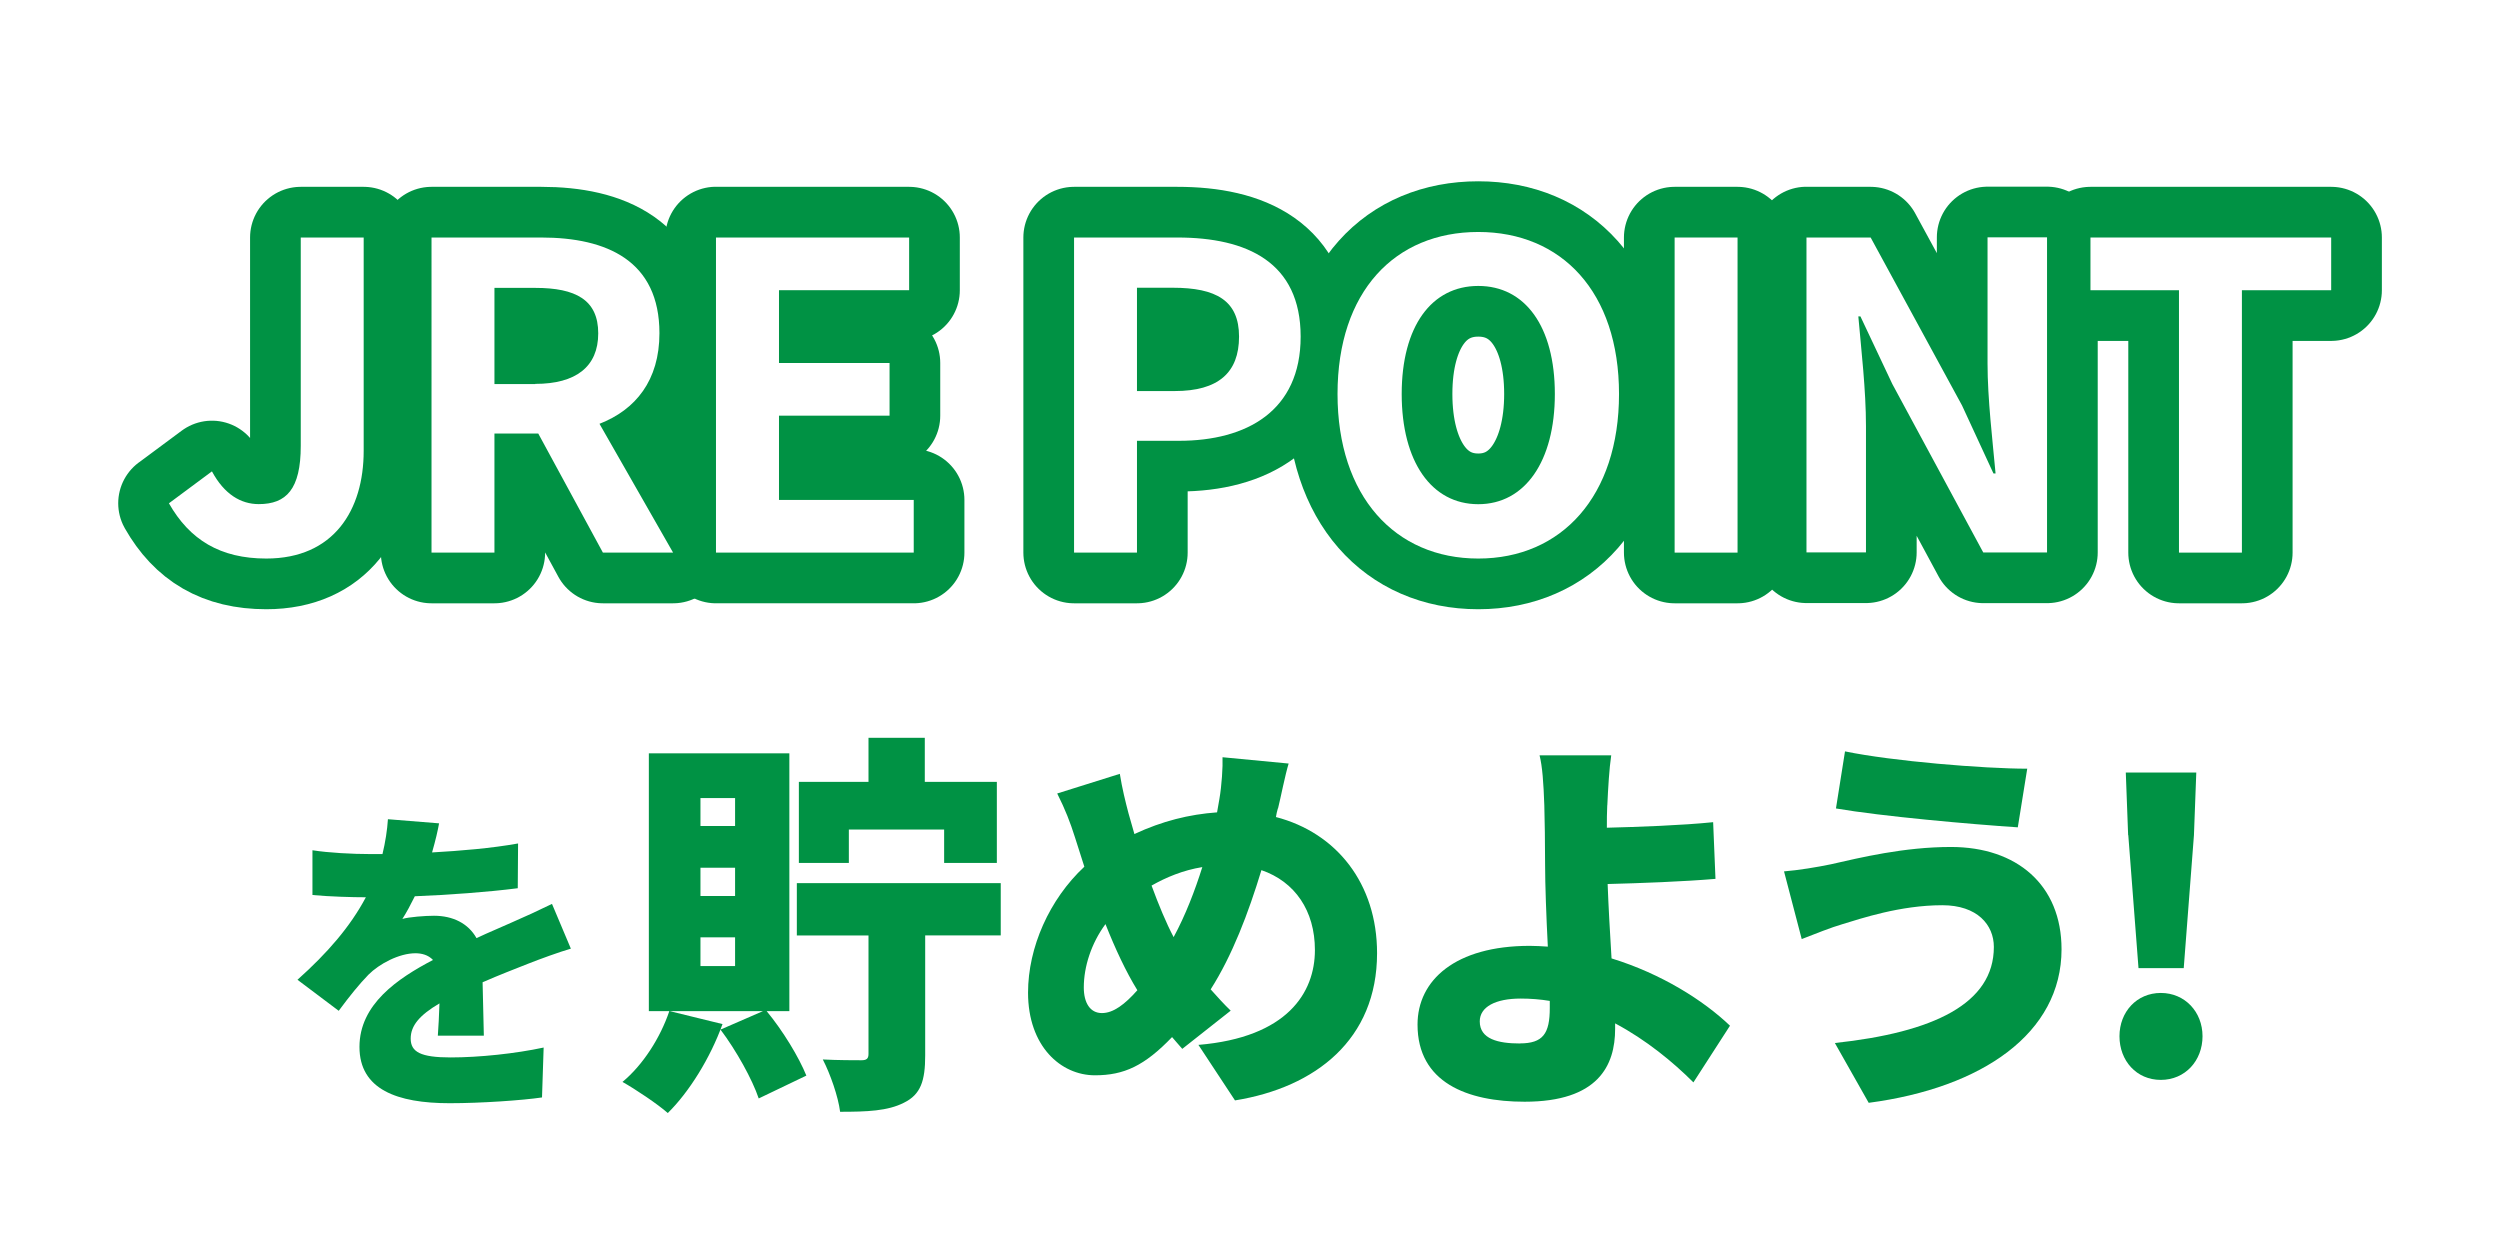
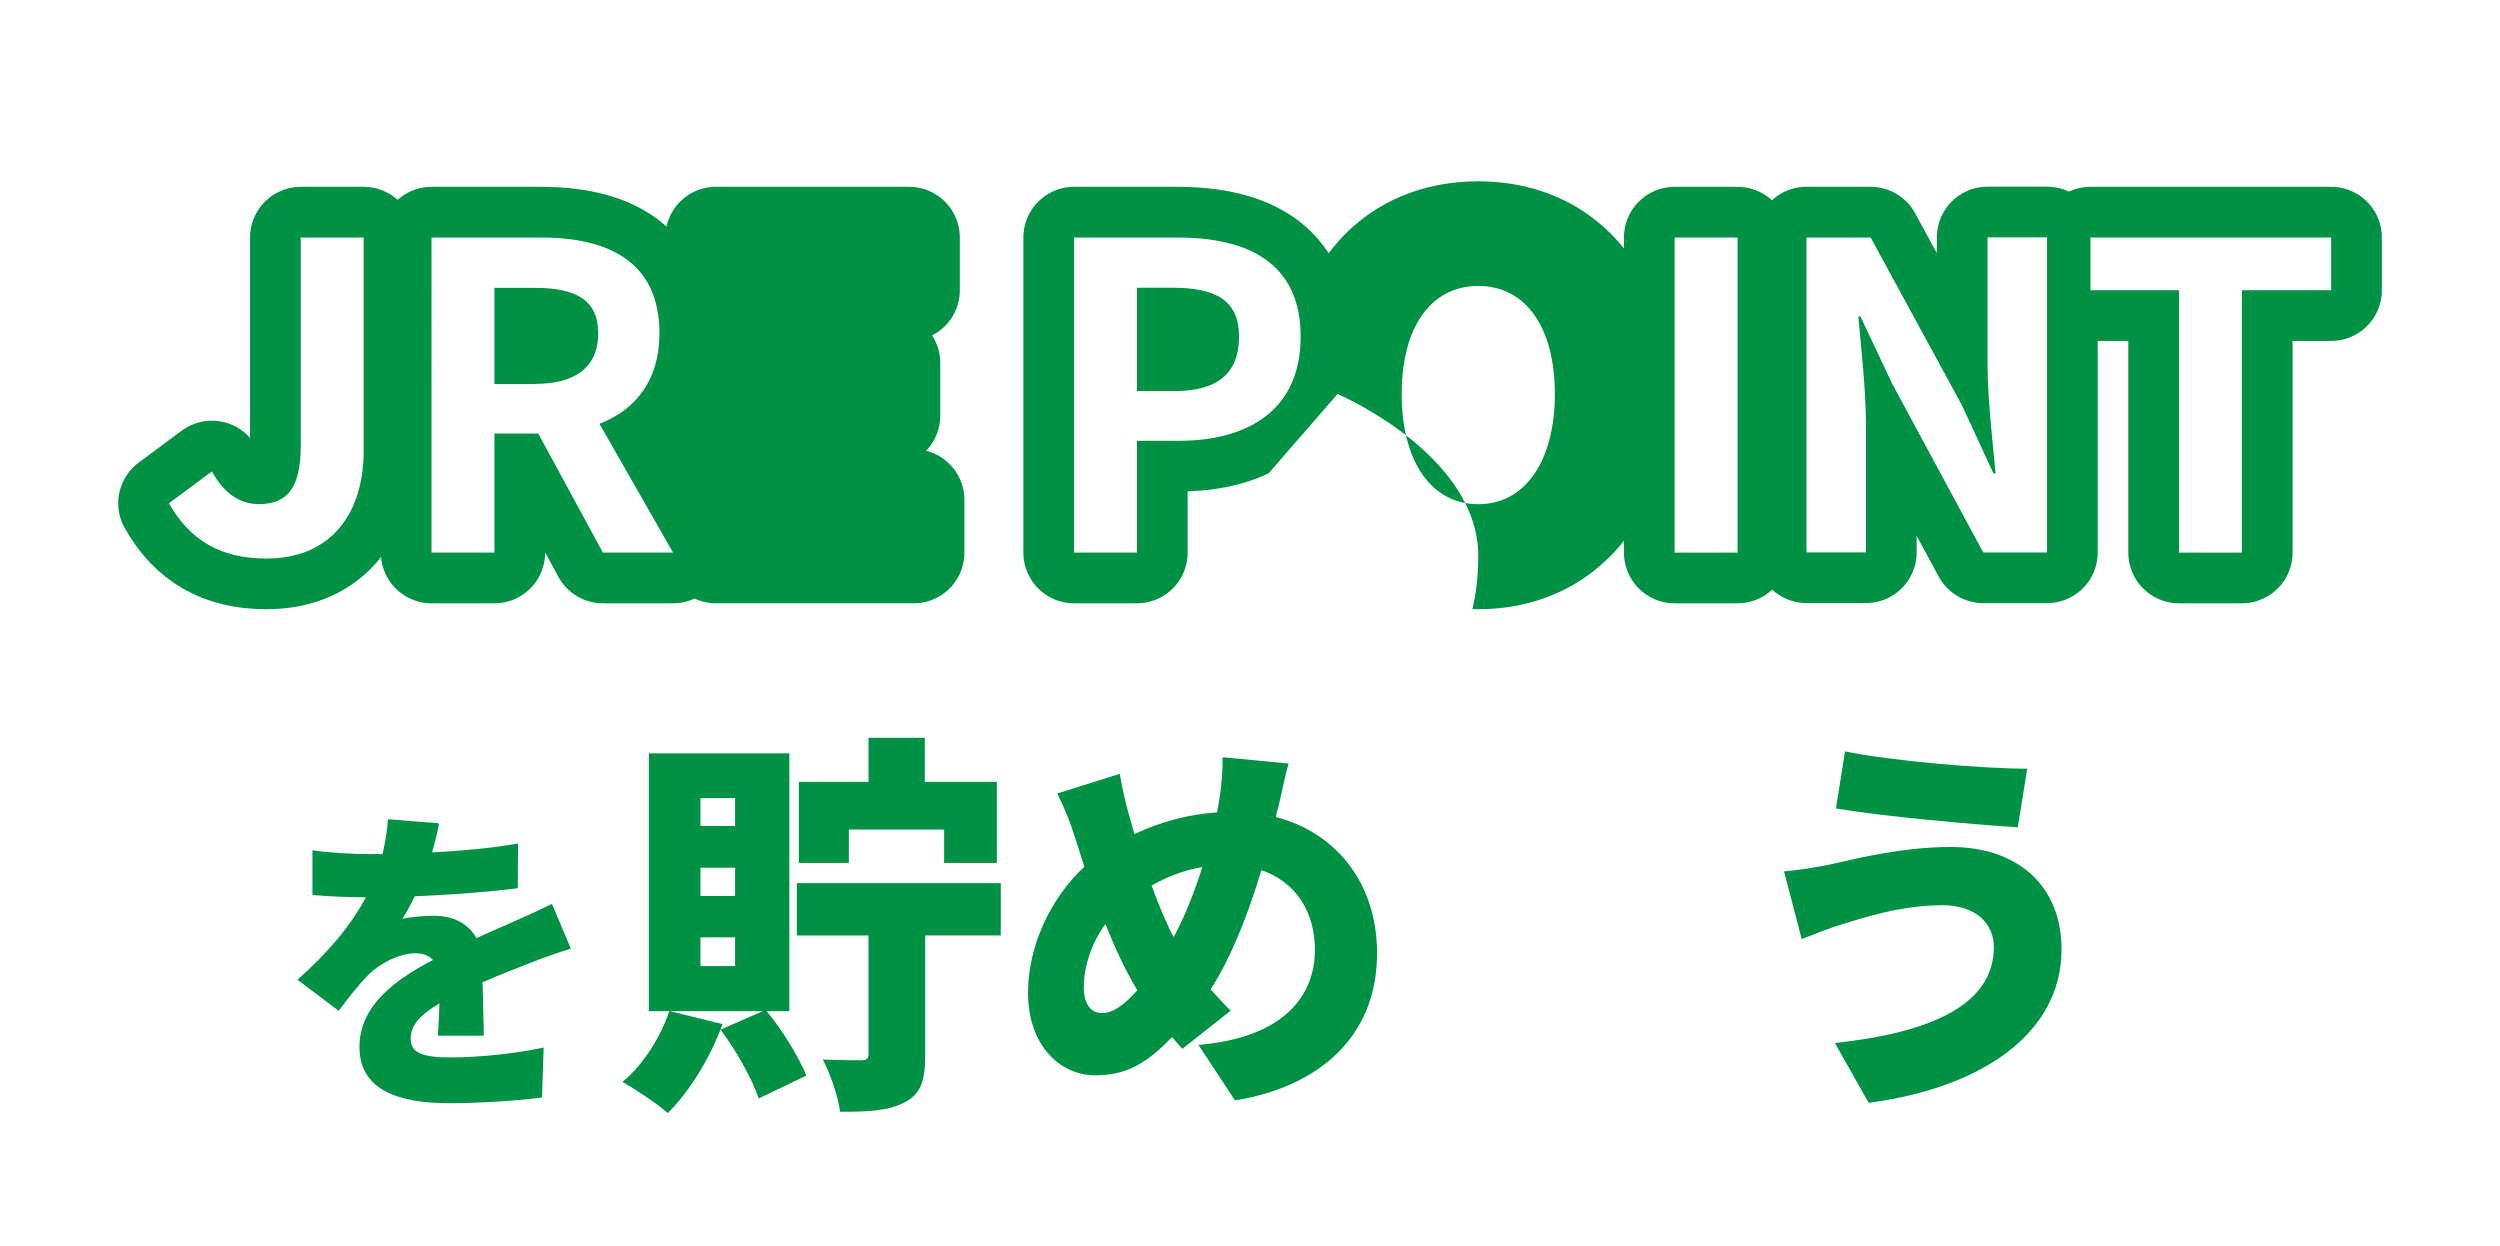
<svg xmlns="http://www.w3.org/2000/svg" id="b" data-name="レイヤー 2" viewBox="0 0 320.61 159.8">
  <defs>
    <style>
      .d {
        fill: #fff;
      }

      .e {
        fill: none;
        stroke: #009244;
        stroke-linecap: round;
        stroke-linejoin: round;
        stroke-width: 13px;
      }

      .f {
        fill: #009244;
      }
    </style>
  </defs>
  <g id="c" data-name="レイヤー 1">
    <rect class="d" x="0" y="0" width="320.61" height="159.8" />
    <g>
      <g>
-         <path class="f" d="m21.67,64.54l5.51-4.09c1.58,2.94,3.71,4.2,6,4.2,3.54,0,5.39-1.91,5.39-7.47v-26.72h8.07v27.37c0,7.57-3.82,13.8-12.49,13.8-5.89,0-9.82-2.39-12.49-7.09h.01Z" />
        <path class="f" d="m55.34,30.46h14.07c8.45,0,15.16,3,15.16,12.27,0,6.06-3.06,9.82-7.69,11.62l9.44,16.52h-9l-8.29-15.27h-5.62v15.27h-8.07V30.46Zm13.31,18.77c5.18,0,8.07-2.18,8.07-6.48s-2.89-5.83-8.07-5.83h-5.24v12.33h5.24Z" />
        <path class="f" d="m91.83,30.46h24.76v6.76h-16.69v9.33h14.18v6.76h-14.18v10.8h17.28v6.76h-25.36V30.45h0Z" />
        <path class="f" d="m137.74,30.46h13.25c8.94,0,15.81,3.17,15.81,12.71s-6.92,13.36-15.6,13.36h-5.39v14.34h-8.07s0-40.41,0-40.41Zm12.92,19.69c5.56,0,8.24-2.35,8.24-6.98s-2.94-6.27-8.51-6.27h-4.58v13.25h4.85Z" />
        <path class="f" d="m171.53,50.53c0-13.15,7.36-20.78,18.05-20.78s18.05,7.69,18.05,20.78-7.36,21.1-18.05,21.1-18.05-8.01-18.05-21.1Zm27.87,0c0-8.67-3.82-13.86-9.82-13.86s-9.82,5.18-9.82,13.86,3.82,14.13,9.82,14.13,9.82-5.51,9.82-14.13Z" />
-         <path class="f" d="m214.76,30.46h8.07v40.41h-8.07V30.46Z" />
        <path class="f" d="m231.66,30.46h8.24l11.72,21.54,4.03,8.72h.27c-.38-4.2-1.03-9.54-1.03-14.13v-16.15h7.63v40.41h-8.18l-11.66-21.6-4.09-8.67h-.27c.38,4.36.98,9.44.98,14.07v16.19h-7.63V30.45h-.01Z" />
        <path class="f" d="m279.43,37.22h-11.34v-6.76h30.87v6.76h-11.45v33.65h-8.07v-33.65Z" />
      </g>
      <g>
        <path class="e" d="m21.67,64.54l5.51-4.09c1.58,2.94,3.71,4.2,6,4.2,3.54,0,5.39-1.91,5.39-7.47v-26.72h8.07v27.37c0,7.57-3.82,13.8-12.49,13.8-5.89,0-9.82-2.39-12.49-7.09h.01Z" />
        <path class="e" d="m55.34,30.46h14.07c8.45,0,15.16,3,15.16,12.27,0,6.06-3.06,9.82-7.69,11.62l9.44,16.52h-9l-8.29-15.27h-5.62v15.27h-8.07V30.46Zm13.31,18.77c5.18,0,8.07-2.18,8.07-6.48s-2.89-5.83-8.07-5.83h-5.24v12.33h5.24Z" />
        <path class="e" d="m91.83,30.46h24.76v6.76h-16.69v9.33h14.18v6.76h-14.18v10.8h17.28v6.76h-25.36V30.45h0Z" />
        <path class="e" d="m137.74,30.46h13.25c8.94,0,15.81,3.17,15.81,12.71s-6.92,13.36-15.6,13.36h-5.39v14.34h-8.07s0-40.41,0-40.41Zm12.92,19.69c5.56,0,8.24-2.35,8.24-6.98s-2.94-6.27-8.51-6.27h-4.58v13.25h4.85Z" />
        <path class="e" d="m171.53,50.53c0-13.15,7.36-20.78,18.05-20.78s18.05,7.69,18.05,20.78-7.36,21.1-18.05,21.1-18.05-8.01-18.05-21.1Zm27.87,0c0-8.67-3.82-13.86-9.82-13.86s-9.82,5.18-9.82,13.86,3.82,14.13,9.82,14.13,9.82-5.51,9.82-14.13Z" />
        <path class="e" d="m214.76,30.46h8.07v40.41h-8.07V30.46Z" />
        <path class="e" d="m231.66,30.46h8.24l11.72,21.54,4.03,8.72h.27c-.38-4.2-1.03-9.54-1.03-14.13v-16.15h7.63v40.41h-8.18l-11.66-21.6-4.09-8.67h-.27c.38,4.36.98,9.44.98,14.07v16.19h-7.63V30.45h-.01Z" />
        <path class="e" d="m279.43,37.22h-11.34v-6.76h30.87v6.76h-11.45v33.65h-8.07v-33.65Z" />
      </g>
      <g>
        <path class="d" d="m21.67,64.54l5.51-4.09c1.58,2.94,3.71,4.2,6,4.2,3.54,0,5.39-1.91,5.39-7.47v-26.72h8.07v27.37c0,7.57-3.82,13.8-12.49,13.8-5.89,0-9.82-2.39-12.49-7.09h.01Z" />
        <path class="d" d="m55.34,30.46h14.07c8.45,0,15.16,3,15.16,12.27,0,6.06-3.06,9.82-7.69,11.62l9.44,16.52h-9l-8.29-15.27h-5.62v15.27h-8.07V30.46Zm13.31,18.77c5.18,0,8.07-2.18,8.07-6.48s-2.89-5.83-8.07-5.83h-5.24v12.33h5.24Z" />
-         <path class="d" d="m91.83,30.46h24.76v6.76h-16.69v9.33h14.18v6.76h-14.18v10.8h17.28v6.76h-25.36V30.45h0Z" />
        <path class="d" d="m137.74,30.46h13.25c8.94,0,15.81,3.17,15.81,12.71s-6.92,13.36-15.6,13.36h-5.39v14.34h-8.07s0-40.41,0-40.41Zm12.92,19.69c5.56,0,8.24-2.35,8.24-6.98s-2.94-6.27-8.51-6.27h-4.58v13.25h4.85Z" />
-         <path class="d" d="m171.53,50.53c0-13.15,7.36-20.78,18.05-20.78s18.05,7.69,18.05,20.78-7.36,21.1-18.05,21.1-18.05-8.01-18.05-21.1Zm27.87,0c0-8.67-3.82-13.86-9.82-13.86s-9.82,5.18-9.82,13.86,3.82,14.13,9.82,14.13,9.82-5.51,9.82-14.13Z" />
+         <path class="d" d="m171.53,50.53s18.05,7.69,18.05,20.78-7.36,21.1-18.05,21.1-18.05-8.01-18.05-21.1Zm27.87,0c0-8.67-3.82-13.86-9.82-13.86s-9.82,5.18-9.82,13.86,3.82,14.13,9.82,14.13,9.82-5.51,9.82-14.13Z" />
        <path class="d" d="m214.76,30.46h8.07v40.41h-8.07V30.46Z" />
        <path class="d" d="m231.66,30.46h8.24l11.72,21.54,4.03,8.72h.27c-.38-4.2-1.03-9.54-1.03-14.13v-16.15h7.63v40.41h-8.18l-11.66-21.6-4.09-8.67h-.27c.38,4.36.98,9.44.98,14.07v16.19h-7.63V30.45h-.01Z" />
        <path class="d" d="m279.43,37.22h-11.34v-6.76h30.87v6.76h-11.45v33.65h-8.07v-33.65Z" />
      </g>
    </g>
    <g>
      <path class="f" d="m55.41,109.32c3.69-.21,7.58-.53,11.03-1.15l-.04,5.74c-3.81.49-8.86.86-13.2,1.03-.53,1.07-1.07,2.09-1.6,2.91.82-.25,2.91-.41,4.06-.41,2.42,0,4.39.98,5.45,2.87,1.64-.78,2.99-1.31,4.43-1.97,1.8-.78,3.49-1.56,5.25-2.42l2.42,5.74c-1.43.41-4.02,1.35-5.58,1.97s-3.57,1.39-5.74,2.34c.04,2.25.12,5,.16,6.85h-5.9c.08-1.07.16-2.58.21-4.14-2.58,1.52-3.69,2.87-3.69,4.51,0,1.72,1.27,2.42,5.12,2.42,3.65,0,8.32-.49,11.93-1.27l-.21,6.4c-2.5.37-7.79.74-11.85.74-6.72,0-11.56-1.76-11.56-7.22s4.88-8.77,9.43-11.15c-.62-.66-1.48-.86-2.25-.86-2.09,0-4.63,1.35-6.03,2.75-1.23,1.27-2.42,2.75-3.81,4.63l-5.29-3.98c3.85-3.44,6.77-6.81,8.77-10.58-1.68,0-4.67-.08-6.85-.29v-5.74c2.05.33,5.17.49,7.38.49h1.6c.37-1.52.61-3.08.7-4.47l6.56.53c-.16.9-.45,2.17-.9,3.73Z" />
      <g>
        <path class="f" d="m92.66,131.33c-1.56,4.34-4.29,8.73-7.02,11.41-1.31-1.16-4.19-3.08-5.81-3.99,2.62-2.17,4.85-5.65,6.01-9.09l6.81,1.67Zm5.65-1.67c2.12,2.57,4.14,5.91,5.1,8.28l-6.11,2.93c-.81-2.42-2.88-6.16-4.9-8.83l5.45-2.37h-14.64v-33.06h18.02v33.06h-2.93Zm-4.04-27.31h-4.44v3.58h4.44v-3.58Zm0,8.93h-4.44v3.63h4.44v-3.63Zm0,8.93h-4.44v3.68h4.44v-3.68Zm34.07-.25h-9.69v15.4c0,3.23-.56,5-2.73,6.06-2.07,1.06-4.75,1.16-8.18,1.16-.25-1.97-1.26-4.85-2.22-6.71,1.87.1,4.24.1,4.95.1.66,0,.91-.2.91-.81v-15.19h-9.19v-6.71h26.15v6.71Zm-19.48-9.29h-6.41v-10.4h8.93v-5.65h7.22v5.65h9.24v10.4h-6.76v-4.29h-12.22v4.29Z" />
        <path class="f" d="m163.88,103.67c-.1.35-.2.76-.25,1.11,7.77,2.02,12.97,8.53,12.97,17.46,0,11.05-7.87,17.21-18.22,18.88l-4.69-7.12c11.41-.96,14.94-6.71,14.94-12.16,0-5.05-2.57-8.78-6.86-10.25-1.67,5.5-3.74,10.95-6.51,15.29.86.96,1.72,1.92,2.57,2.73l-6.21,4.9c-.45-.55-.91-1.01-1.31-1.51-3.53,3.68-6.16,4.9-9.89,4.9-4.39,0-8.58-3.74-8.58-10.6,0-5.8,2.73-11.96,7.22-16.15-.4-1.26-.81-2.52-1.21-3.79-.61-1.92-1.21-3.48-2.27-5.6l8.03-2.52c.3,1.87.71,3.53,1.11,5.05.25.86.5,1.77.76,2.67,3.58-1.67,7.02-2.52,10.6-2.78.1-.61.2-1.16.3-1.72.3-1.72.45-4.14.4-5.35l8.48.81c-.45,1.46-1.01,4.34-1.36,5.75Zm-22.56,26.25c1.46,0,2.93-1.11,4.54-2.93-1.46-2.37-2.83-5.3-4.09-8.48-1.82,2.47-2.78,5.45-2.78,8.13,0,1.97.81,3.28,2.32,3.28Zm9.19-9.74c1.51-2.78,2.73-5.96,3.68-8.98-2.47.4-4.64,1.31-6.51,2.37.91,2.47,1.87,4.79,2.83,6.61Z" />
-         <path class="f" d="m206.12,103.27c-.05.96-.05,1.92-.05,2.88,3.99-.1,9.64-.3,13.63-.71l.3,7.27c-4.09.35-9.79.56-13.83.66.1,2.78.3,6.26.5,9.54,6.41,1.97,11.81,5.4,15.19,8.63l-4.69,7.27c-2.62-2.62-6.06-5.45-10.04-7.57v.71c0,4.69-2.17,9.34-11.61,9.34-7.37,0-13.73-2.47-13.73-9.89,0-5.7,4.85-10.1,14.39-10.1.76,0,1.56.05,2.32.1-.2-3.89-.35-8.03-.35-10.5,0-3.13-.05-5.45-.1-7.62-.1-2.88-.25-5-.61-6.41h9.19c-.25,1.67-.4,4.19-.5,6.41Zm-11.21,30.54c2.98,0,3.84-1.26,3.84-4.54v-.91c-1.21-.2-2.47-.3-3.73-.3-3.23,0-5.25,1.06-5.25,2.93,0,2.27,2.37,2.83,5.15,2.83Z" />
        <path class="f" d="m249.08,116.09c-5.4,0-10.45,1.72-12.77,2.42-1.41.4-3.68,1.31-5.25,1.92l-2.27-8.68c1.87-.15,4.29-.55,6.01-.91,3.79-.86,9.39-2.22,15.4-2.22,8.43,0,14.18,4.85,14.18,13.12,0,10.75-10.15,17.77-24.73,19.69l-4.34-7.67c12.67-1.36,20.39-5.05,20.39-12.32,0-2.83-2.12-5.35-6.61-5.35Zm10.9-17.51l-1.21,7.52c-6.06-.4-17.46-1.41-23.32-2.42l1.16-7.32c6.06,1.26,17.82,2.22,23.37,2.22Z" />
-         <path class="f" d="m271.81,132.89c0-3.13,2.22-5.55,5.3-5.55s5.35,2.42,5.35,5.55-2.22,5.6-5.35,5.6-5.3-2.47-5.3-5.6Zm1.11-25.79l-.3-8.03h9.04l-.3,8.03-1.31,17.06h-5.8l-1.31-17.06Z" />
      </g>
    </g>
  </g>
</svg>